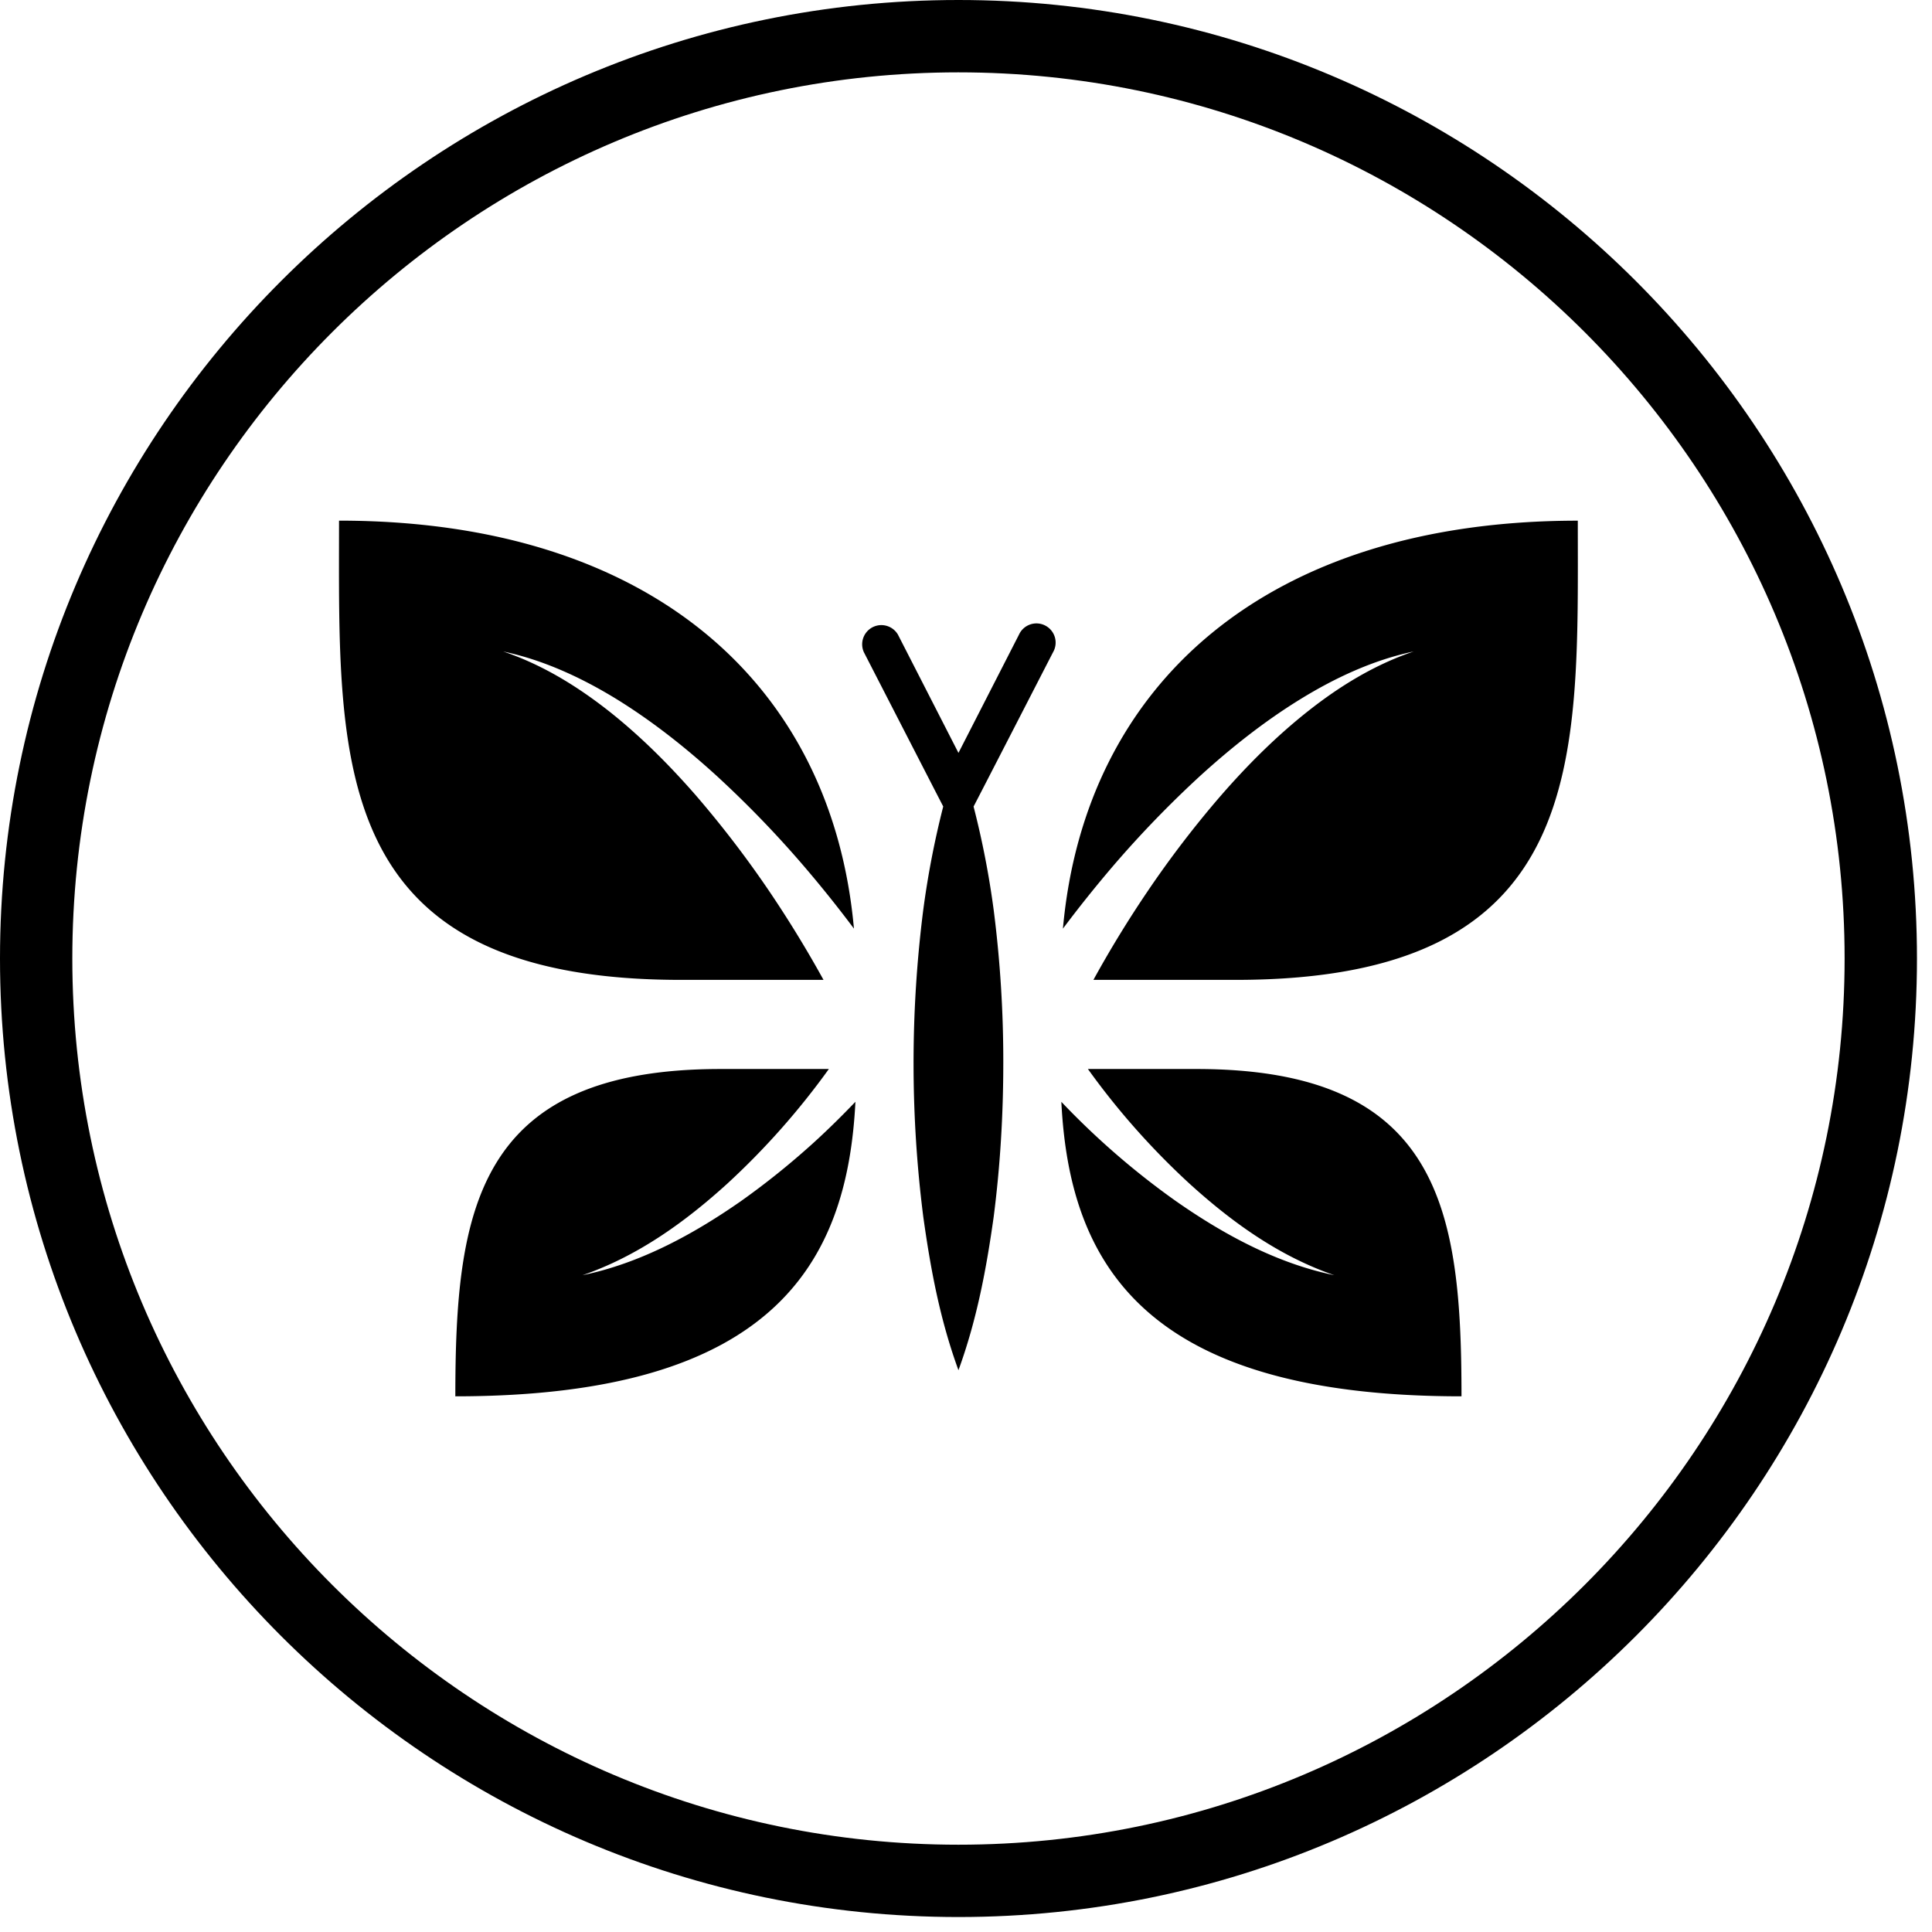
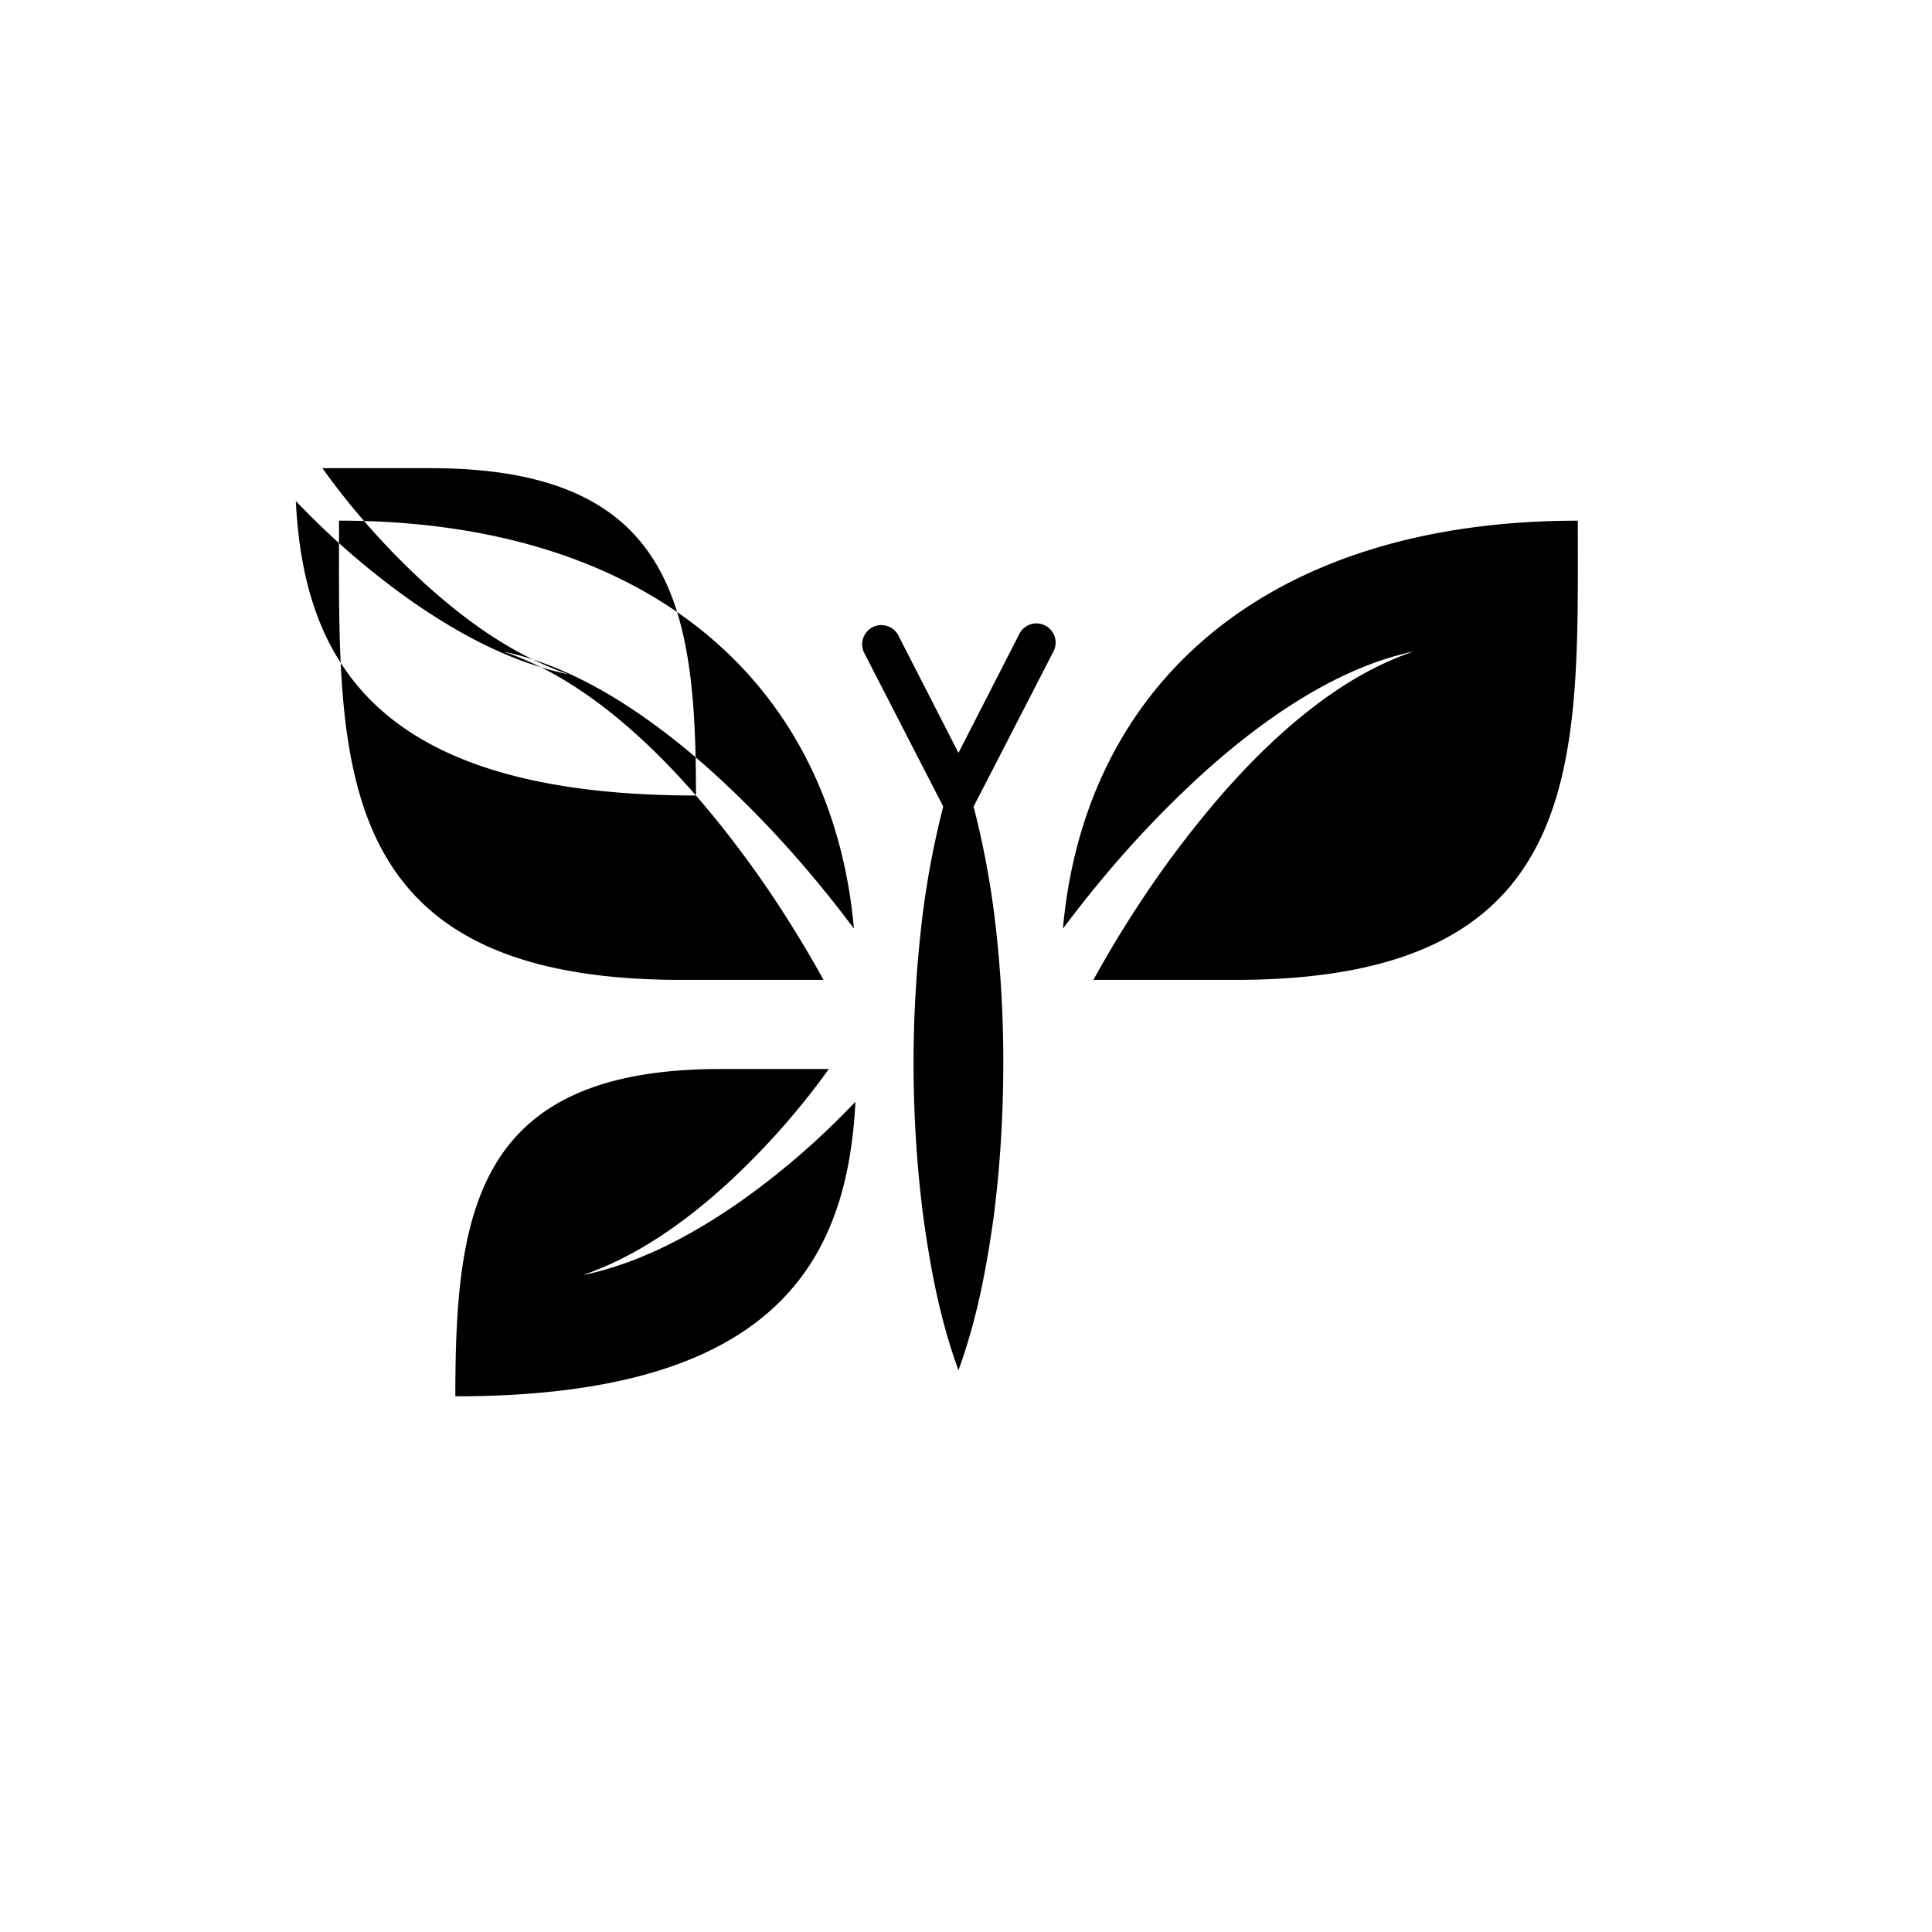
<svg xmlns="http://www.w3.org/2000/svg" width="60" height="60" viewBox="0 0 60 60">
  <g fill="#000" fill-rule="evenodd">
-     <path d="M32.938 30.43zM49.001 16.17c-9.67 0-15.31 5.085-15.991 12.67a38.797 38.797 0 0 1 1.569-1.959 32.927 32.927 0 0 1 2.705-2.796c.96-.872 1.98-1.68 3.082-2.36 1.098-.678 2.288-1.23 3.538-1.493-1.21.407-2.301 1.078-3.284 1.855-.987.781-1.88 1.673-2.702 2.618a31.836 31.836 0 0 0-2.286 2.986 34.585 34.585 0 0 0-1.675 2.74h4.424C49.388 30.43 49 23.612 49 16.17M21.614 24.705c-.824-.945-1.714-1.837-2.701-2.618-.988-.777-2.075-1.448-3.288-1.855 1.253.264 2.442.815 3.543 1.492 1.098.68 2.121 1.49 3.078 2.361a32.807 32.807 0 0 1 2.705 2.797 37.947 37.947 0 0 1 1.569 1.957c-.682-7.585-6.322-12.67-15.991-12.67 0 7.444-.387 14.262 10.62 14.262h4.426a35.687 35.687 0 0 0-1.676-2.74 32.4 32.4 0 0 0-2.285-2.986M45.388 43.364c0-5.767-.64-10.165-8.232-10.165h-3.37a23.238 23.238 0 0 0 3.158 3.563c1.31 1.19 2.781 2.252 4.494 2.84-1.776-.365-3.425-1.256-4.921-2.302a24.259 24.259 0 0 1-3.556-3.082c.25 5.012 2.556 9.146 12.427 9.146M25.165 35.58a24.138 24.138 0 0 1-2.15 1.719c-1.499 1.047-3.149 1.937-4.926 2.304 1.713-.59 3.184-1.651 4.494-2.84a23.383 23.383 0 0 0 3.158-3.564h-3.367c-7.591 0-8.233 4.398-8.233 10.165 9.872 0 12.174-4.135 12.425-9.147-.455.475-.918.929-1.4 1.363M32.704 20.254a.596.596 0 1 0-1.06-.542l-1.878 3.67-1.878-3.67a.596.596 0 0 0-1.06.542s2.454 4.776 2.465 4.792a27.614 27.614 0 0 0-.623 3.232 37.794 37.794 0 0 0 .004 9.516c.222 1.587.512 3.173 1.092 4.759.578-1.586.87-3.172 1.093-4.758.204-1.586.298-3.173.299-4.758a36.838 36.838 0 0 0-.296-4.759 27.215 27.215 0 0 0-.627-3.23c.013-.017 2.469-4.794 2.469-4.794" />
-     <path d="M29.766 2.247c-15.174 0-27.52 12.345-27.52 27.52 0 15.175 12.346 27.522 27.52 27.522 15.175 0 27.52-12.347 27.52-27.521 0-15.176-12.345-27.521-27.52-27.521m0 57.288C13.353 59.535 0 46.181 0 29.768 0 13.353 13.353 0 29.766 0c16.413 0 29.767 13.353 29.767 29.768 0 16.413-13.354 29.767-29.767 29.767" />
+     <path d="M32.938 30.43zM49.001 16.17c-9.67 0-15.31 5.085-15.991 12.67a38.797 38.797 0 0 1 1.569-1.959 32.927 32.927 0 0 1 2.705-2.796c.96-.872 1.98-1.68 3.082-2.36 1.098-.678 2.288-1.23 3.538-1.493-1.21.407-2.301 1.078-3.284 1.855-.987.781-1.88 1.673-2.702 2.618a31.836 31.836 0 0 0-2.286 2.986 34.585 34.585 0 0 0-1.675 2.74h4.424C49.388 30.43 49 23.612 49 16.17M21.614 24.705c-.824-.945-1.714-1.837-2.701-2.618-.988-.777-2.075-1.448-3.288-1.855 1.253.264 2.442.815 3.543 1.492 1.098.68 2.121 1.49 3.078 2.361a32.807 32.807 0 0 1 2.705 2.797 37.947 37.947 0 0 1 1.569 1.957c-.682-7.585-6.322-12.67-15.991-12.67 0 7.444-.387 14.262 10.62 14.262h4.426a35.687 35.687 0 0 0-1.676-2.74 32.4 32.4 0 0 0-2.285-2.986c0-5.767-.64-10.165-8.232-10.165h-3.37a23.238 23.238 0 0 0 3.158 3.563c1.31 1.19 2.781 2.252 4.494 2.84-1.776-.365-3.425-1.256-4.921-2.302a24.259 24.259 0 0 1-3.556-3.082c.25 5.012 2.556 9.146 12.427 9.146M25.165 35.58a24.138 24.138 0 0 1-2.15 1.719c-1.499 1.047-3.149 1.937-4.926 2.304 1.713-.59 3.184-1.651 4.494-2.84a23.383 23.383 0 0 0 3.158-3.564h-3.367c-7.591 0-8.233 4.398-8.233 10.165 9.872 0 12.174-4.135 12.425-9.147-.455.475-.918.929-1.4 1.363M32.704 20.254a.596.596 0 1 0-1.06-.542l-1.878 3.67-1.878-3.67a.596.596 0 0 0-1.06.542s2.454 4.776 2.465 4.792a27.614 27.614 0 0 0-.623 3.232 37.794 37.794 0 0 0 .004 9.516c.222 1.587.512 3.173 1.092 4.759.578-1.586.87-3.172 1.093-4.758.204-1.586.298-3.173.299-4.758a36.838 36.838 0 0 0-.296-4.759 27.215 27.215 0 0 0-.627-3.23c.013-.017 2.469-4.794 2.469-4.794" />
  </g>
</svg>